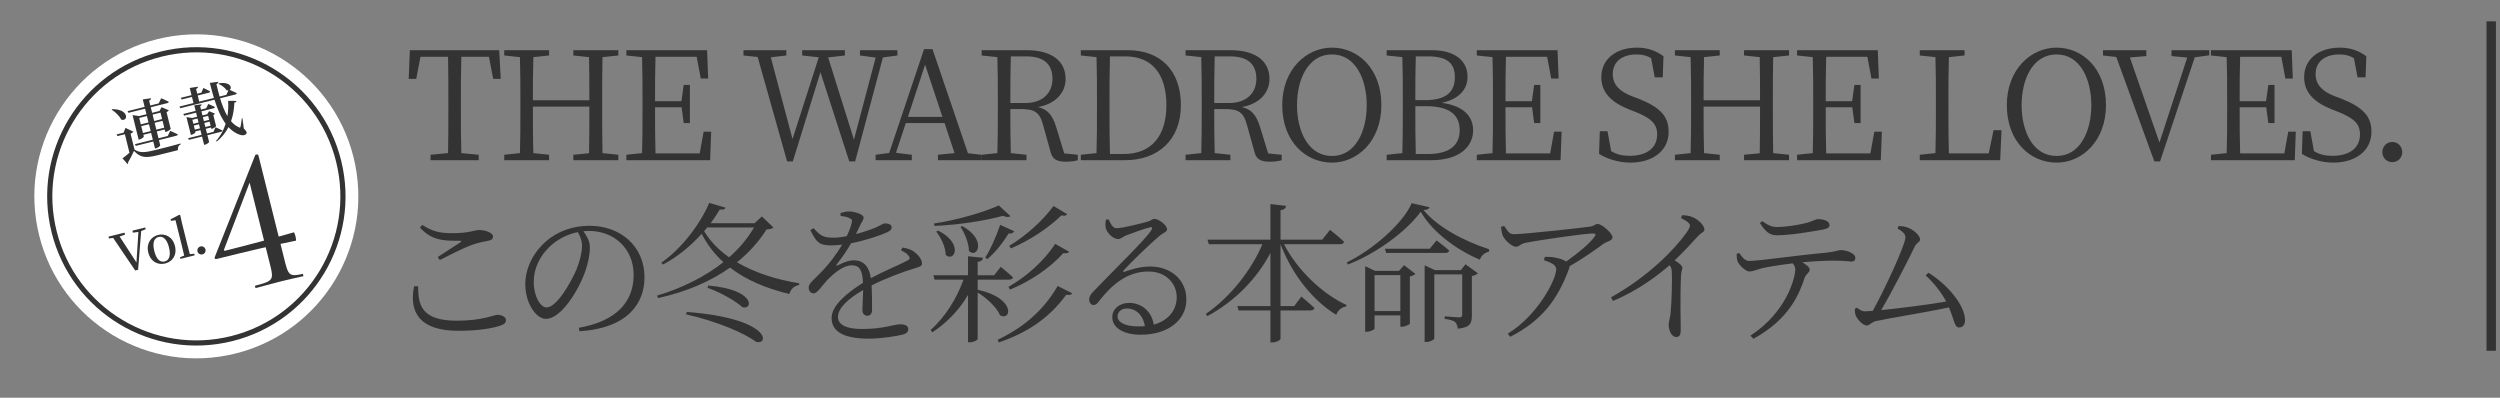
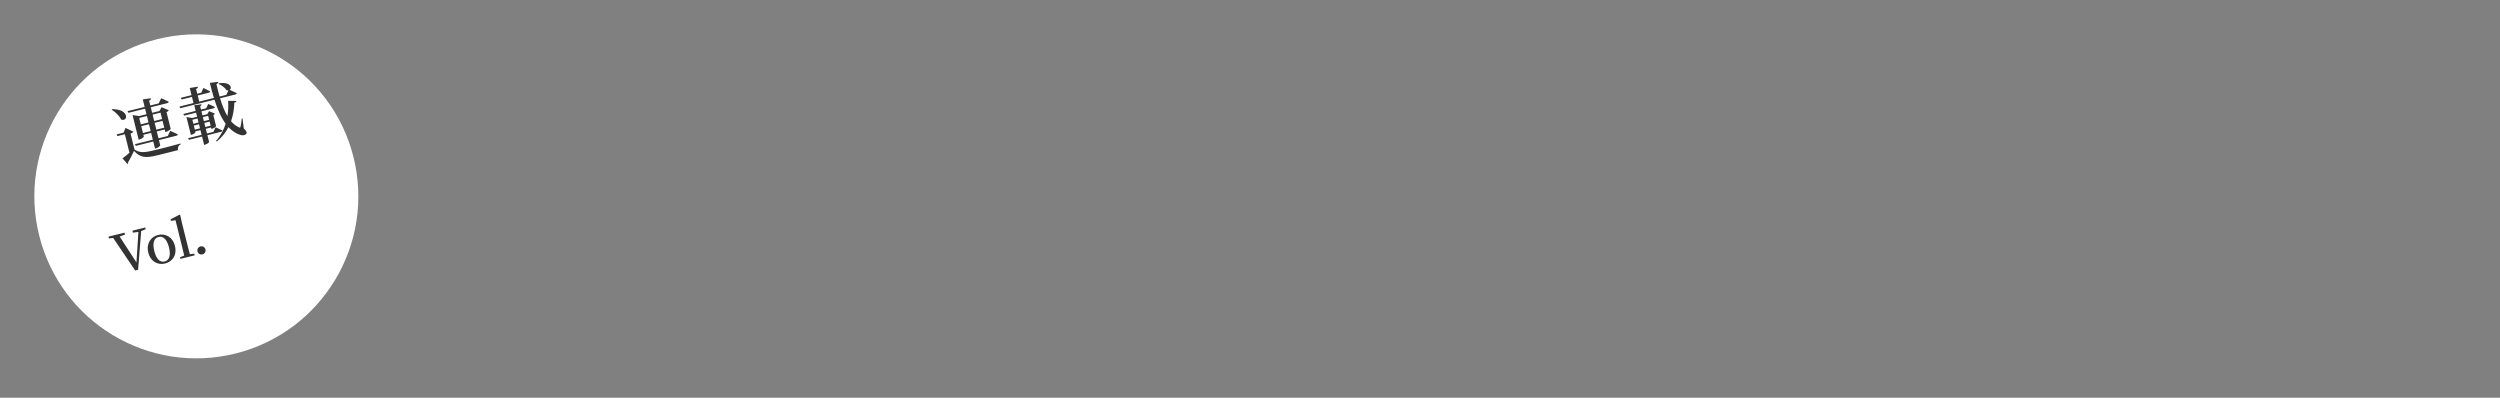
<svg xmlns="http://www.w3.org/2000/svg" width="484" height="77" viewBox="0 0 484 77" fill="none">
  <rect x="0" y="0" width="484" height="77" fill="#808080" stroke="none" />
-   <path d="M94.661 11.003H89.315C89.227 13.779 89.227 16.642 89.227 19.563V21.17C89.227 23.974 89.227 26.837 89.315 29.642L92.674 29.963V31.015H83.355V29.963L86.744 29.642C86.802 26.866 86.802 24.033 86.802 21.17V19.563C86.802 16.7 86.802 13.808 86.744 11.003H81.398L80.58 15.268H79.119L79.353 9.718H96.647L96.94 15.268H95.479L94.661 11.003ZM119.706 10.74L116.639 11.062C116.581 13.837 116.581 16.671 116.581 19.563V21.17C116.581 23.974 116.581 26.837 116.639 29.642L119.706 29.963V31.015H111.001V29.963L114.039 29.671C114.097 26.925 114.097 24.062 114.097 20.644H103.171C103.171 24.033 103.171 26.895 103.259 29.642L106.297 29.963V31.015H97.621V29.963L100.659 29.642C100.747 26.866 100.747 24.033 100.747 21.17V19.563C100.747 16.729 100.747 13.866 100.659 11.062L97.621 10.74V9.718H106.297V10.74L103.259 11.062C103.171 13.779 103.171 16.583 103.171 19.417H114.097C114.097 16.612 114.097 13.808 114.039 11.062L111.001 10.74V9.718H119.706V10.74ZM136.223 25.493H137.684L137.479 31.015H121.266V29.963L124.304 29.642C124.392 26.866 124.392 24.033 124.392 21.17V19.563C124.392 16.729 124.392 13.866 124.304 11.062L121.266 10.74V9.718H136.895L137.1 15.21H135.668L134.879 11.003H126.904C126.816 13.749 126.816 16.612 126.816 19.592H131.929L132.367 16.437H133.565V23.828H132.367L131.958 20.761H126.816C126.816 24.003 126.816 26.866 126.904 29.7H135.464L136.223 25.493ZM173.736 9.718V10.74L170.931 11.12L165.556 31.248H164.417L158.837 13.983L153.491 31.248H152.381L146.684 11.033L143.938 10.74V9.718H152.235V10.74L149.226 11.091L153.432 26.925L158.516 11.091L155.302 10.74V9.718H163.57V10.74L160.327 11.12L165.322 27.042L169.529 11.149L166.491 10.74V9.718H173.736ZM175.77 22.63H182.46L179.1 12.522L175.77 22.63ZM187.397 29.671L190.026 29.963V31.015H181.583V29.963L184.797 29.642L182.869 23.828H175.361L173.462 29.583L176.529 29.963V31.015H169.518V29.963L172.147 29.612L178.896 9.513H180.532L187.397 29.671ZM195.605 19.943H198.498C201.916 19.943 203.756 17.956 203.756 15.268C203.756 12.493 202.178 10.916 198.702 10.916H195.693C195.605 13.72 195.605 16.554 195.605 19.943ZM206.035 29.7L208.664 29.963V31.015C208.138 31.161 207.378 31.307 206.414 31.307C204.516 31.307 203.756 30.781 203.405 29.466L201.945 24.208C201.273 21.666 200.25 21.111 197.563 21.111H195.605C195.605 24.12 195.605 26.895 195.693 29.642L198.731 29.963V31.015H190.055V29.963L193.093 29.642C193.181 26.866 193.181 24.033 193.181 21.17V19.563C193.181 16.729 193.181 13.866 193.093 11.062L190.055 10.74V9.718H198.76C203.522 9.718 206.298 11.734 206.298 15.298C206.298 17.869 204.457 20.089 200.951 20.731C202.763 21.14 203.727 22.221 204.457 24.529L206.035 29.7ZM214.887 29.817H217.546C222.95 29.817 225.813 26.282 225.813 20.381C225.813 14.217 222.95 10.916 217.867 10.916H214.887C214.8 13.72 214.8 16.642 214.8 19.621V20.673C214.8 23.974 214.8 26.925 214.887 29.817ZM209.249 9.718H218.335C224.528 9.718 228.618 13.486 228.618 20.381C228.618 27.129 224.148 31.015 217.809 31.015H209.249V29.963L212.287 29.642C212.375 26.866 212.375 23.974 212.375 20.673V19.621C212.375 16.729 212.375 13.866 212.287 11.062L209.249 10.74V9.718ZM235.078 19.943H237.97C241.388 19.943 243.229 17.956 243.229 15.268C243.229 12.493 241.651 10.916 238.175 10.916H235.166C235.078 13.72 235.078 16.554 235.078 19.943ZM245.507 29.7L248.137 29.963V31.015C247.611 31.161 246.851 31.307 245.887 31.307C243.988 31.307 243.229 30.781 242.878 29.466L241.417 24.208C240.746 21.666 239.723 21.111 237.035 21.111H235.078C235.078 24.12 235.078 26.895 235.166 29.642L238.204 29.963V31.015H229.527V29.963L232.566 29.642C232.653 26.866 232.653 24.033 232.653 21.17V19.563C232.653 16.729 232.653 13.866 232.566 11.062L229.527 10.74V9.718H238.233C242.995 9.718 245.77 11.734 245.77 15.298C245.77 17.869 243.93 20.089 240.424 20.731C242.235 21.14 243.199 22.221 243.93 24.529L245.507 29.7ZM251.102 20.352C251.102 25.406 253.264 30.197 257.879 30.197C262.437 30.197 264.599 25.406 264.599 20.352C264.599 15.327 262.437 10.536 257.879 10.536C253.264 10.536 251.102 15.327 251.102 20.352ZM257.879 9.221C262.846 9.221 267.432 13.223 267.432 20.352C267.432 27.275 262.846 31.482 257.879 31.482C252.855 31.482 248.239 27.48 248.239 20.352C248.239 13.457 252.884 9.221 257.879 9.221ZM274.096 29.817H276.463C280.523 29.817 282.598 28.181 282.598 25.23C282.598 22.192 280.611 20.556 276.054 20.556H274.009C274.009 23.974 274.009 26.954 274.096 29.817ZM276.463 10.916H274.096C274.009 13.662 274.009 16.466 274.009 19.388H275.849C279.822 19.388 281.663 17.927 281.663 14.947C281.663 12.113 280.027 10.916 276.463 10.916ZM268.458 9.718H277.251C281.692 9.718 284.117 11.792 284.117 14.86C284.117 17.138 282.656 19.154 279.121 19.913C283.386 20.468 285.198 22.572 285.198 25.23C285.198 28.181 282.831 31.015 277.047 31.015H268.458V29.963L271.496 29.642C271.584 26.837 271.584 24.003 271.584 21.14V19.534C271.584 16.729 271.584 13.866 271.496 11.062L268.458 10.74V9.718ZM300.87 25.493H302.33L302.126 31.015H285.912V29.963L288.95 29.642C289.038 26.866 289.038 24.033 289.038 21.17V19.563C289.038 16.729 289.038 13.866 288.95 11.062L285.912 10.74V9.718H301.541L301.746 15.21H300.315L299.526 11.003H291.55C291.463 13.749 291.463 16.612 291.463 19.592H296.575L297.013 16.437H298.211V23.828H297.013L296.604 20.761H291.463C291.463 24.003 291.463 26.866 291.55 29.7H300.11L300.87 25.493ZM315.946 18.628L317.203 19.096C321.526 20.819 323.045 22.572 323.045 25.523C323.045 29.233 319.919 31.482 315.654 31.482C313.259 31.482 310.98 30.693 309.578 29.788L309.724 25.406H311.214L311.915 29.262C313.025 29.904 314.018 30.168 315.508 30.168C318.692 30.168 320.825 28.736 320.825 26.019C320.825 23.916 319.598 22.864 316.56 21.637L315.362 21.17C312.09 19.855 310.016 18.015 310.016 14.947C310.016 11.295 313.054 9.221 316.91 9.221C319.072 9.221 320.65 9.864 322.052 10.886L321.906 14.976H320.358L319.656 11.266C318.78 10.74 317.933 10.536 316.852 10.536C314.194 10.536 312.236 11.821 312.236 14.334C312.236 16.466 313.609 17.722 315.946 18.628ZM346.352 10.74L343.285 11.062C343.226 13.837 343.226 16.671 343.226 19.563V21.17C343.226 23.974 343.226 26.837 343.285 29.642L346.352 29.963V31.015H337.646V29.963L340.685 29.671C340.743 26.925 340.743 24.062 340.743 20.644H329.817C329.817 24.033 329.817 26.895 329.905 29.642L332.943 29.963V31.015H324.267V29.963L327.305 29.642C327.392 26.866 327.392 24.033 327.392 21.17V19.563C327.392 16.729 327.392 13.866 327.305 11.062L324.267 10.74V9.718H332.943V10.74L329.905 11.062C329.817 13.779 329.817 16.583 329.817 19.417H340.743C340.743 16.612 340.743 13.808 340.685 11.062L337.646 10.74V9.718H346.352V10.74ZM362.869 25.493H364.329L364.125 31.015H347.911V29.963L350.95 29.642C351.037 26.866 351.037 24.033 351.037 21.17V19.563C351.037 16.729 351.037 13.866 350.95 11.062L347.911 10.74V9.718H363.541L363.745 15.21H362.314L361.525 11.003H353.55C353.462 13.749 353.462 16.612 353.462 19.592H358.574L359.013 16.437H360.21V23.828H359.013L358.604 20.761H353.462C353.462 24.003 353.462 26.866 353.55 29.7H362.109L362.869 25.493ZM385.95 25.201H387.498L387.235 31.015H371.665V29.963L374.703 29.642C374.79 26.837 374.79 24.003 374.79 21.199V19.563C374.79 16.671 374.79 13.837 374.703 11.062L371.665 10.74V9.718H380.341V10.74L377.303 11.062C377.215 13.866 377.215 16.729 377.215 19.709V21.754C377.215 24.12 377.215 26.925 377.303 29.7H385.015L385.95 25.201ZM391.384 20.352C391.384 25.406 393.546 30.197 398.162 30.197C402.719 30.197 404.881 25.406 404.881 20.352C404.881 15.327 402.719 10.536 398.162 10.536C393.546 10.536 391.384 15.327 391.384 20.352ZM398.162 9.221C403.128 9.221 407.715 13.223 407.715 20.352C407.715 27.275 403.128 31.482 398.162 31.482C393.137 31.482 388.522 27.48 388.522 20.352C388.522 13.457 393.167 9.221 398.162 9.221ZM427.711 9.718V10.711L424.906 11.091L418.187 31.248H417.077L409.715 11.033L407.144 10.74V9.718H415.529V10.857L412.344 11.12L418.07 27.597L423.446 11.149L420.407 10.857V9.718H427.711ZM443.007 25.493H444.467L444.263 31.015H428.049V29.963L431.087 29.642C431.175 26.866 431.175 24.033 431.175 21.17V19.563C431.175 16.729 431.175 13.866 431.087 11.062L428.049 10.74V9.718H443.679L443.883 15.21H442.452L441.663 11.003H433.688C433.6 13.749 433.6 16.612 433.6 19.592H438.712L439.15 16.437H440.348V23.828H439.15L438.741 20.761H433.6C433.6 24.003 433.6 26.866 433.688 29.7H442.247L443.007 25.493ZM452.012 18.628L453.269 19.096C457.592 20.819 459.111 22.572 459.111 25.523C459.111 29.233 455.986 31.482 451.72 31.482C449.325 31.482 447.046 30.693 445.644 29.788L445.79 25.406H447.28L447.981 29.262C449.091 29.904 450.084 30.168 451.574 30.168C454.759 30.168 456.891 28.736 456.891 26.019C456.891 23.916 455.664 22.864 452.626 21.637L451.428 21.17C448.156 19.855 446.082 18.015 446.082 14.947C446.082 11.295 449.12 9.221 452.977 9.221C455.138 9.221 456.716 9.864 458.118 10.886L457.972 14.976H456.424L455.723 11.266C454.846 10.74 453.999 10.536 452.918 10.536C450.26 10.536 448.302 11.821 448.302 14.334C448.302 16.466 449.675 17.722 452.012 18.628ZM463.147 31.394C462.037 31.394 461.219 30.518 461.219 29.466C461.219 28.385 462.037 27.48 463.147 27.48C464.258 27.48 465.076 28.385 465.076 29.466C465.076 30.518 464.258 31.394 463.147 31.394ZM80.165 55.426H80.954C80.925 59.136 81.685 62.087 88.433 62.087C93.487 62.087 95.561 60.947 96.35 60.947C97.08 60.947 97.957 61.356 97.957 61.97C97.957 62.495 97.635 62.788 96.759 63.08C95.415 63.518 92.815 64.044 88.754 64.044C81.334 64.044 79.143 60.567 80.165 55.426ZM85.132 50.343L84.752 49.758C86.213 48.824 88.053 47.626 89.105 46.925C89.426 46.72 89.397 46.633 88.988 46.603C85.57 46.662 83.467 46.428 81.305 44.062L81.743 43.536C83.817 44.88 85.278 45.143 87.556 45.143C91.033 45.143 91.705 44.529 92.844 44.529C93.925 44.529 95.444 45.084 95.444 45.756C95.444 46.282 95.152 46.516 94.422 46.633C93.604 46.808 92.727 46.925 91.267 47.45C89.806 47.976 87.147 49.32 85.132 50.343ZM112.68 47.626C112.68 46.574 112.359 45.815 111.862 44.938C109.817 45.347 107.831 46.37 106.341 47.83C104.471 49.642 103.332 52.008 103.332 54.579C103.332 57.383 104.617 59.516 105.815 59.516C107.743 59.516 110.431 54.9 111.629 52.125C112.184 50.722 112.68 48.94 112.68 47.626ZM112.184 64.132L112.067 63.46C119.224 62.203 122.671 58.523 122.671 53.235C122.671 48.035 118.815 44.704 113.995 44.704C113.644 44.704 113.294 44.734 112.943 44.763C113.615 45.698 114.199 46.72 114.199 47.859C114.199 49.262 113.878 50.898 113.294 52.563C112.067 56.069 108.678 61.736 105.698 61.736C103.741 61.736 101.696 58.639 101.696 55.046C101.696 52.096 103.098 49.057 105.581 46.837C107.977 44.704 110.986 43.711 114.112 43.711C120.13 43.711 124.775 47.655 124.775 53.702C124.775 58.552 121.737 63.518 112.184 64.132ZM132.838 60.86L132.955 60.392C149.314 61.648 148.934 66.878 146.393 66.177C144.114 64.511 138.943 62.233 132.838 60.86ZM136.986 55.718L137.103 55.28C146.451 56.069 145.75 60.158 143.705 59.457C142.595 58.435 140.024 56.828 136.986 55.718ZM145.984 44.032H136.928C136.723 44.266 136.519 44.5 136.314 44.763C137.512 46.72 139.148 48.414 141.164 49.817C143.15 48.064 144.757 46.136 145.984 44.032ZM147.503 41.9L149.723 44.032C149.46 44.295 149.139 44.383 148.409 44.412C146.919 46.779 144.991 48.911 142.683 50.781C146.13 52.797 150.308 54.14 154.748 54.842L154.69 55.192C153.784 55.338 153.112 55.922 152.82 56.916C148.409 55.864 144.465 54.228 141.339 51.803C137.6 54.462 132.955 56.477 127.404 57.705L127.199 57.237C132.137 55.747 136.548 53.527 140.054 50.752C138.33 49.203 136.928 47.363 135.847 45.26C133.714 47.626 131.085 49.788 128.339 51.219L128.017 50.868C131.844 48.239 135.555 43.448 137.307 39.271L140.463 40.206C140.316 40.527 140.083 40.644 139.352 40.556C138.827 41.432 138.242 42.338 137.57 43.215H146.072L147.503 41.9ZM174.409 48.444L174.759 47.918C175.811 48.122 176.425 48.327 176.921 48.707C177.652 49.203 178.499 50.167 178.499 50.985C178.499 51.511 178.207 51.599 177.067 51.949C174.818 52.621 171.4 53.907 168.741 55.251C168.829 56.916 168.829 59.048 168.829 59.983C168.829 60.684 168.508 61.123 167.923 61.123C167.427 61.123 166.959 60.801 166.959 60.012C166.959 59.311 167.076 57.734 167.105 56.156C164.272 57.763 162.227 59.633 162.227 61.356C162.227 62.992 164.096 63.693 166.872 63.693C171.195 63.693 172.89 62.788 174.292 62.788C175.314 62.788 175.84 63.138 175.84 63.693C175.84 64.132 175.694 64.511 174.759 64.774C173.795 65.037 170.699 65.563 168.216 65.563C162.782 65.563 161 63.869 161 61.561C161 59.253 163.658 56.916 167.076 54.754C166.959 52.271 166.404 51.365 164.885 51.365C163.249 51.365 161.321 53.001 160.094 54.286C159.072 55.397 158.254 56.77 157.553 56.799C156.968 56.799 156.559 56.361 156.559 55.63C156.559 54.842 157.64 54.111 158.955 52.709C160.474 51.19 161.935 49.233 163.045 47.363C162.314 47.45 161.613 47.509 160.941 47.509C158.546 47.509 158.049 46.866 156.881 44.558L157.494 44.179C158.663 45.406 159.159 46.019 161.321 46.019C162.11 46.019 163.015 45.902 163.921 45.727C164.389 44.763 164.739 43.886 164.885 43.156C165.031 42.63 164.944 42.426 164.359 42.192C164.009 42.017 163.395 41.871 162.723 41.783V41.228C163.308 41.082 163.921 40.907 164.389 40.936C165.294 40.936 167.193 41.432 167.193 42.134C167.193 42.543 166.959 42.747 166.638 43.39C166.433 43.857 166.054 44.588 165.703 45.318C167.193 44.938 168.595 44.441 169.501 44.062C170.728 43.507 170.932 43.244 171.371 43.244C172.013 43.244 172.627 43.477 172.627 44.032C172.627 44.412 172.364 44.675 171.809 44.938C170.611 45.522 167.719 46.516 164.768 47.1C164.067 48.298 163.249 49.583 161.964 51.219C161.847 51.365 161.935 51.511 162.139 51.394C163.074 50.927 164.184 50.401 165.353 50.401C167.193 50.401 168.303 51.657 168.595 53.848C170.962 52.563 173.941 51.365 175.694 50.43C176.191 50.167 176.249 49.904 175.84 49.437C175.548 49.057 174.964 48.707 174.409 48.444ZM195.706 48.093L195.384 47.597C198.569 45.669 201.694 42.922 203.973 39.884L206.602 41.462C206.398 41.754 206.106 41.842 205.492 41.695C202.863 44.237 199.328 46.545 195.706 48.093ZM195.53 56.069L195.238 55.543C198.744 53.527 201.957 50.693 204.294 47.217L206.982 48.736C206.778 49.028 206.515 49.087 205.872 48.999C203.155 51.979 199.503 54.433 195.53 56.069ZM191.148 50.167L190.739 49.875C191.733 48.327 192.843 45.873 193.631 43.536L196.348 44.763C196.202 45.084 195.822 45.289 195.267 45.201C194.128 47.071 192.609 48.94 191.148 50.167ZM193.368 39.767L195.618 41.842C195.355 42.075 194.888 42.075 194.157 41.783C190.827 42.718 185.656 43.536 180.923 43.74L180.807 43.273C185.335 42.601 190.622 41.053 193.368 39.767ZM185.948 43.916L186.299 43.77C191.119 46.428 189.22 50.167 187.584 48.59C187.584 47.071 186.766 45.143 185.948 43.916ZM181.245 44.821L181.625 44.646C186.591 47.129 184.78 50.868 183.085 49.349C183.085 47.859 182.15 45.961 181.245 44.821ZM189.279 54.14V56.098C196.728 57.705 195.822 62.262 193.602 61.035C192.959 59.457 190.973 57.675 189.279 56.624V65.621C189.279 65.855 188.461 66.264 187.789 66.264H187.409V57.091C185.744 59.954 183.407 62.408 180.514 64.336L180.164 63.898C183.027 61.327 185.218 57.792 186.532 54.14H180.923L180.69 53.293H187.409V49.612L190.301 49.904C190.243 50.343 190.009 50.606 189.279 50.693V53.293H192.463L193.748 51.657C193.748 51.657 195.209 52.855 196.115 53.673C196.056 53.994 195.735 54.14 195.355 54.14H189.279ZM204.762 55.367L207.566 56.77C207.391 57.091 207.099 57.179 206.427 57.062C203.097 61.619 198.802 64.453 193.368 66.293L193.164 65.767C197.955 63.489 201.899 60.304 204.762 55.367ZM220.45 63.197C220.859 63.197 221.268 63.167 221.647 63.138C221.268 60.889 219.836 59.72 218.171 59.72C217.148 59.72 216.36 60.334 216.36 61.269C216.36 62.291 217.616 63.197 220.45 63.197ZM214.11 42.543L214.636 42.455C215.016 43.302 215.396 44.179 216.155 44.179C217.324 44.179 221.005 43.244 222.319 42.864C222.962 42.659 223.05 42.367 223.459 42.367C224.335 42.367 225.942 43.594 225.942 44.383C225.942 44.938 225.27 44.967 224.247 45.873C222.757 47.1 218.872 50.868 217.557 52.329C217.353 52.505 217.47 52.738 217.703 52.621C219.047 52.125 220.771 51.599 222.728 51.599C226.526 51.599 229.769 54.082 229.681 58.143C229.623 61.794 226.351 64.803 220.829 64.803C217.557 64.803 215.337 63.489 215.337 61.385C215.337 59.837 216.71 58.639 218.609 58.639C220.712 58.639 222.904 59.983 223.371 62.846C226.292 62.028 227.753 59.983 227.811 57.705C227.899 55.134 225.942 52.563 222.348 52.563C218.142 52.563 215.191 55.192 212.737 58.347C212.299 58.902 212.065 59.078 211.627 59.048C211.276 59.048 210.838 58.61 210.867 57.88C210.897 57.354 211.16 56.945 211.832 56.273C216.418 51.482 221.706 46.457 222.933 44.5C223.196 44.062 223.02 43.945 222.67 44.003C221.735 44.208 219.193 45.113 217.937 45.61C217.382 45.844 216.973 46.282 216.506 46.282C215.396 46.282 214.315 45.026 214.081 44.179C213.964 43.711 213.993 43.098 214.11 42.543ZM259.45 47.275H248.582C251.241 52.417 256.119 56.945 260.677 59.048L260.618 59.34C259.8 59.428 259.041 60.012 258.69 60.947C254.25 58.23 250.248 53.352 247.91 47.275V59.253H250.569L251.942 57.412C251.942 57.412 253.49 58.698 254.483 59.633C254.396 59.954 254.104 60.1 253.695 60.1H247.91V65.563C247.91 65.855 247.092 66.293 246.333 66.293H245.953V60.1H239.789L239.555 59.253H245.953V48.97C243.324 53.965 239.146 58.26 233.742 61.21L233.45 60.772C238.27 57.442 242.243 52.329 244.405 47.275H234.034L233.771 46.399H245.953V39.504L248.991 39.855C248.904 40.293 248.67 40.585 247.91 40.702V46.399H255.973L257.493 44.5C257.493 44.5 259.187 45.815 260.209 46.808C260.151 47.129 259.859 47.275 259.45 47.275ZM266.111 60.217H271.106V53.264H266.111V60.217ZM270.843 52.446L271.836 51.336L274.027 53.03C273.852 53.206 273.414 53.439 272.947 53.527V62.671C272.917 62.817 272.012 63.255 271.398 63.255H271.106V61.064H266.111V63.606C266.111 63.781 265.38 64.219 264.621 64.219H264.299V51.54L266.227 52.446H270.843ZM276.803 48.152L278.117 46.545C278.117 46.545 279.636 47.684 280.571 48.502C280.484 48.824 280.25 48.97 279.841 48.97H268.36L268.126 48.152H276.803ZM282.821 52.3L283.726 51.161L286.122 52.913C285.947 53.089 285.479 53.352 284.953 53.439V61.093C284.953 62.554 284.661 63.401 282.207 63.635C282.178 63.109 282.032 62.671 281.711 62.349C281.36 62.087 280.747 61.853 279.695 61.736V61.239C279.695 61.239 281.974 61.444 282.529 61.444C282.967 61.444 283.084 61.269 283.084 60.86V53.118H277.679V65.534C277.679 65.738 276.92 66.206 276.131 66.206H275.809V51.365L277.825 52.3H282.821ZM273.297 39.329L276.744 40.118C276.686 40.439 276.335 40.614 275.605 40.673C278.234 43.886 283.23 46.603 288.313 48.269L288.255 48.736C287.407 48.882 286.706 49.583 286.502 50.284C281.711 48.239 277.241 44.792 275.05 40.994C272.275 44.792 266.52 49.057 260.94 51.219L260.764 50.781C265.789 48.356 271.72 43.156 273.297 39.329ZM290.592 43.916L291.205 43.74C291.789 44.617 292.198 45.347 293.046 45.347C294.915 45.347 306.25 44.12 307.945 43.857C308.558 43.77 308.821 43.361 309.318 43.361C310.106 43.361 312.181 45.143 312.181 45.961C312.181 46.633 311.012 46.749 310.369 47.246C309.113 48.181 306.513 50.05 303.855 51.54C303.855 51.687 303.825 51.833 303.767 52.008C301.576 57.967 298.538 62.057 292.374 65.212L291.906 64.599C297.691 61.064 301.284 54.111 301.284 52.125C301.284 51.248 300.203 50.81 298.918 50.372L299.064 49.729C299.911 49.729 300.407 49.729 300.933 49.846C301.868 49.992 302.686 50.284 303.212 50.635C305.461 49.057 307.828 47.071 308.675 45.873C309.055 45.318 308.938 45.201 308.324 45.201C306.922 45.201 298.625 46.37 295.353 47.012C294.214 47.246 294.185 47.772 293.484 47.772C292.753 47.772 291.41 46.603 290.971 45.698C290.738 45.201 290.679 44.588 290.592 43.916ZM325.448 42.221L325.653 41.666C326.325 41.695 326.938 41.725 327.551 41.987C328.691 42.367 329.976 43.653 329.976 44.412C329.976 44.967 329.45 44.909 328.662 45.785C327.581 46.983 326.149 48.561 324.221 50.401C325.039 50.927 325.711 51.424 325.711 51.833C325.711 52.212 325.448 52.621 325.448 53.352C325.244 57.588 325.39 62.057 325.39 63.81C325.39 64.891 325.127 65.242 324.513 65.242C323.549 65.242 323.053 63.839 323.053 62.875C323.053 62.349 323.286 61.765 323.403 60.801C323.637 58.815 323.754 53.936 323.666 52.621C323.637 52.096 323.549 51.745 323.228 51.336C321.387 52.943 317.385 56.156 312.273 58.26L311.893 57.558C319.284 53.439 324.338 48.093 326.383 45.201C326.938 44.441 327.172 43.945 327.172 43.711C327.172 43.244 326.675 42.835 325.448 42.221ZM340.727 43.185L341.165 42.806C342.275 43.623 343.035 43.945 343.999 43.945C345.781 43.945 347.797 43.594 349.257 43.273C350.981 42.893 351.361 42.426 351.974 42.426C353.23 42.426 354.194 42.864 354.194 43.565C354.194 44.003 353.873 44.266 352.938 44.441C350.689 44.85 346.599 45.552 343.999 45.552C342.509 45.552 341.691 44.704 340.727 43.185ZM336.199 49.174L336.695 48.97C337.25 49.758 337.835 50.518 338.594 50.518C340.581 50.518 348.001 49.408 353.376 48.94C355.421 48.736 355.889 48.414 356.327 48.414C357.525 48.414 359.19 49.057 359.19 49.904C359.19 50.372 359.015 50.635 358.372 50.635C357.904 50.635 356.794 50.459 355.363 50.459C354.048 50.459 351.594 50.518 348.907 50.781C349.695 51.219 350.367 51.745 350.367 52.212C350.367 52.797 349.695 52.913 349.374 53.79C348.352 56.857 346.482 61.736 339.471 65.592L338.886 64.979C345.927 60.392 347.563 53.731 347.563 52.154C347.563 51.745 347.417 51.394 347.066 50.985C344.641 51.278 341.925 51.716 341.048 51.949C340.143 52.212 339.383 52.534 338.711 52.563C338.039 52.592 336.725 51.424 336.403 50.606C336.257 50.255 336.228 49.788 336.199 49.174ZM372.809 53.322L373.335 52.797C376.665 54.812 380.434 58.902 380.434 62.028C380.434 62.846 379.996 63.401 379.295 63.401C378.36 63.401 378.418 62.087 377.308 59.516C373.014 60.451 365.739 61.59 363.11 62.174C362.497 62.291 361.912 63.021 361.416 63.021C360.627 63.021 359.459 61.736 359.196 60.889C359.108 60.48 359.079 60.158 359.108 59.779L359.488 59.574C360.101 60.042 360.569 60.275 361.065 60.275C361.328 60.275 361.854 60.246 362.555 60.188C364.717 56.39 368.895 47.363 368.895 45.961C368.895 45.318 368.339 44.792 367.375 44.266L367.58 43.74C368.135 43.77 368.807 43.857 369.245 44.032C370.443 44.412 371.728 45.61 371.728 46.34C371.728 46.837 371.056 47.041 370.735 47.655C369.391 50.43 366.265 56.565 364.191 60.042C367.843 59.662 373.569 58.961 376.782 58.376C375.789 56.507 374.387 54.783 372.809 53.322Z" fill="#333333" />
-   <path d="M482.299 4.132V67.909" stroke="#333333" stroke-width="1.823" />
  <circle cx="38.013" cy="38.013" r="31.358" transform="rotate(-14 38.013 38.013)" fill="white" />
-   <circle cx="38.014" cy="38.018" r="28.377" transform="rotate(-14 38.014 38.018)" stroke="#333333" />
  <path d="M31.072 21.807L29.543 22.188L29.852 23.43L31.381 23.049L31.072 21.807ZM30.269 25.102L31.798 24.721L31.468 23.395L29.939 23.776L30.269 25.102ZM27.677 25.749L29.17 25.376L28.84 24.05L27.347 24.423L27.677 25.749ZM28.444 22.462L26.951 22.834L27.26 24.076L28.753 23.704L28.444 22.462ZM24.876 21.841L24.694 21.519L28.003 20.694L27.642 19.249L29.222 19.02C29.231 19.208 29.177 19.348 28.866 19.476L29.102 20.42L30.726 20.015L31.202 19.021C31.202 19.021 32.106 19.392 32.664 19.697C32.673 19.834 32.557 19.927 32.389 19.968L29.188 20.766L29.456 21.841L30.878 21.487L31.278 20.753L32.681 21.342C32.621 21.458 32.469 21.61 32.242 21.718L33.046 24.943C33.055 25.029 32.568 25.417 32.198 25.51L32.007 25.557L31.885 25.068L30.356 25.449L30.686 26.775L32.478 26.328L32.953 25.334C32.953 25.334 33.849 25.72 34.428 26.007C34.425 26.147 34.32 26.236 34.153 26.278L30.773 27.121L31.02 28.113C31.049 28.232 30.646 28.599 30.216 28.706L30.013 28.757L29.674 27.395L26.293 28.238L26.111 27.915L29.587 27.049L29.257 25.723L27.764 26.095L27.844 26.418C27.871 26.525 27.456 26.895 27.002 27.008L26.846 27.047L25.658 22.281L26.936 22.47L28.357 22.115L28.089 21.04L24.876 21.841ZM21.619 21.245L21.706 21.135C25.148 21.101 24.779 23.693 23.448 23.136C23.114 22.408 22.291 21.649 21.619 21.245ZM25.274 25.878L26.042 28.96C27.113 29.645 28.03 29.556 30.192 29.017C31.59 28.668 33.477 28.198 34.946 27.781L34.985 27.936C34.543 28.148 34.373 28.533 34.456 29.07L30.466 30.065C28.209 30.628 27.173 30.543 25.94 29.214C25.644 29.91 25.127 30.889 24.786 31.456C24.846 31.593 24.792 31.683 24.7 31.769L23.712 30.658C24.067 30.404 24.563 30.001 25.065 29.572L24.172 25.988L22.738 26.346L22.58 26.017L23.918 25.684L24.298 24.764L25.811 25.491C25.752 25.607 25.596 25.747 25.274 25.878ZM37.716 25.098L38.719 24.848L38.523 24.06L37.519 24.31L37.716 25.098ZM38.243 22.937L37.239 23.187L37.433 23.963L38.436 23.713L38.243 22.937ZM40.297 22.424L39.282 22.678L39.475 23.454L40.491 23.201L40.297 22.424ZM39.758 24.589L40.774 24.336L40.577 23.547L39.562 23.8L39.758 24.589ZM42.77 25.525L40.154 26.177L40.476 27.468C40.503 27.575 40.103 27.903 39.72 27.999L39.517 28.049L39.115 26.437L36.583 27.068L36.404 26.757L39.032 26.102L38.806 25.194L37.802 25.445L37.838 25.588C37.859 25.672 37.494 25.991 37.088 26.092L36.957 26.125L36.093 22.661L37.216 22.838L38.159 22.602L37.963 21.814L35.657 22.389L35.487 22.063L37.876 21.468L37.608 20.392L39.018 20.193C39.041 20.34 38.982 20.456 38.752 20.552L38.916 21.208L39.919 20.958L40.322 20.134C40.322 20.134 41.084 20.439 41.594 20.706C41.603 20.843 41.498 20.932 41.331 20.974L39.002 21.555L39.198 22.343L40.118 22.114L40.477 21.517L41.626 22.004C41.584 22.091 41.459 22.198 41.3 22.276L41.831 24.402C41.839 24.489 41.418 24.835 41.096 24.915L40.928 24.957L40.86 24.682L39.845 24.935L40.071 25.843L41.325 25.53L41.726 24.644C41.726 24.644 42.535 24.988 43.045 25.254C43.042 25.394 42.938 25.484 42.77 25.525ZM46.94 22.912L47.202 24.877C47.703 25.361 47.837 25.645 47.721 25.839C47.416 26.397 46.526 26.188 45.917 25.883C45.281 25.572 44.732 25.15 44.231 24.616C43.708 25.621 42.982 26.576 41.969 27.4L41.826 27.283C42.71 26.302 43.311 25.149 43.685 23.952C42.787 22.743 42.11 21.148 41.523 19.302L34.918 20.949L34.724 20.63L37.459 19.948L37.164 18.765L35.181 19.259L35 18.937L37.078 18.419L36.733 17.033L38.306 16.78C38.336 16.95 38.258 17.097 37.96 17.222L38.189 18.142L38.977 17.945L39.372 17.035C39.372 17.035 40.172 17.393 40.676 17.686C40.685 17.824 40.581 17.913 40.413 17.955L38.275 18.488L38.57 19.671L41.413 18.962C41.133 18.042 40.877 17.066 40.624 16.05L42.245 15.836C42.26 15.997 42.197 16.153 41.898 16.278C42.092 17.105 42.294 17.917 42.512 18.688L43.814 18.363L44.221 17.5C44.11 17.515 43.994 17.506 43.856 17.464C43.552 16.957 42.86 16.47 42.295 16.242L42.379 16.12C44.646 15.796 44.988 17.017 44.474 17.399C44.773 17.528 45.4 17.803 45.836 18.024C45.832 18.164 45.716 18.257 45.549 18.299L42.61 19.031C43.001 20.342 43.46 21.522 44.029 22.484C44.197 21.477 44.225 20.468 44.166 19.519L45.769 19.538C45.757 19.693 45.694 19.797 45.371 19.878C45.329 21.03 45.155 22.266 44.73 23.463C45.166 23.989 45.67 24.384 46.24 24.635C46.449 24.76 46.518 24.73 46.572 24.489C46.665 24.148 46.761 23.465 46.803 22.921L46.94 22.912Z" fill="#333333" />
  <path d="M28.118 44.037L28.202 44.375L27.332 44.74L26.739 52.226L26.172 52.367L21.908 46.061L21.09 46.17L21.001 45.812L24.102 45.039L24.199 45.426L23.16 45.791L26.417 50.807L26.793 44.906L25.73 45.045L25.633 44.657L28.118 44.037ZM31.983 51.013C30.591 51.36 29.155 50.684 28.709 48.894C28.263 47.105 29.253 45.824 30.605 45.487C31.937 45.155 33.42 45.809 33.868 47.608C34.317 49.407 33.355 50.671 31.983 51.013ZM31.884 50.616C32.768 50.395 33.107 49.466 32.718 47.906C32.326 46.335 31.586 45.654 30.701 45.874C29.797 46.1 29.483 47.044 29.875 48.614C30.264 50.175 30.979 50.841 31.884 50.616ZM36.754 49.211L37.607 49.115L37.686 49.433L34.932 50.12L34.853 49.801L35.661 49.484C35.517 48.865 35.364 48.207 35.212 47.6L33.973 42.63L33.099 42.764L33.022 42.456L34.714 41.58L34.883 41.622L35.233 43.193L36.266 47.338C36.417 47.944 36.591 48.598 36.754 49.211ZM38.234 48.673C38.128 48.246 38.379 47.814 38.816 47.705C39.244 47.598 39.669 47.862 39.775 48.289C39.882 48.717 39.628 49.139 39.201 49.245C38.763 49.355 38.341 49.101 38.234 48.673Z" fill="#333333" />
-   <path d="M55.254 51.026C55.452 51.821 55.66 52.383 55.878 52.71C56.096 53.037 56.4 53.22 56.791 53.259C57.183 53.297 57.776 53.218 58.571 53.019C58.623 53.007 58.667 53.077 58.706 53.231C58.744 53.385 58.738 53.468 58.687 53.481C57.994 53.654 57.439 53.779 57.022 53.855L54.549 54.431L51.634 55.199C51.127 55.352 50.438 55.538 49.566 55.755C49.489 55.775 49.431 55.707 49.392 55.553C49.354 55.399 49.373 55.313 49.45 55.293C50.605 55.006 51.4 54.753 51.837 54.535C52.292 54.285 52.555 53.974 52.626 53.602C52.69 53.205 52.617 52.583 52.406 51.736L48.117 34.533L49.089 33.35L43.375 48.306C43.317 48.511 43.404 48.585 43.635 48.527C48.176 47.395 52.583 46.214 56.855 44.986C56.957 44.96 57.076 45.217 57.21 45.755C57.344 46.294 57.36 46.577 57.258 46.602C53.441 47.363 48.339 48.54 41.95 50.133C41.822 50.164 41.71 50.152 41.614 50.094C41.537 50.004 41.524 49.898 41.575 49.776L49.409 30.041C49.447 29.977 49.518 29.933 49.62 29.907C49.697 29.888 49.781 29.894 49.87 29.926C49.954 29.933 50.005 29.975 50.024 30.052L55.254 51.026Z" fill="#333333" />
</svg>